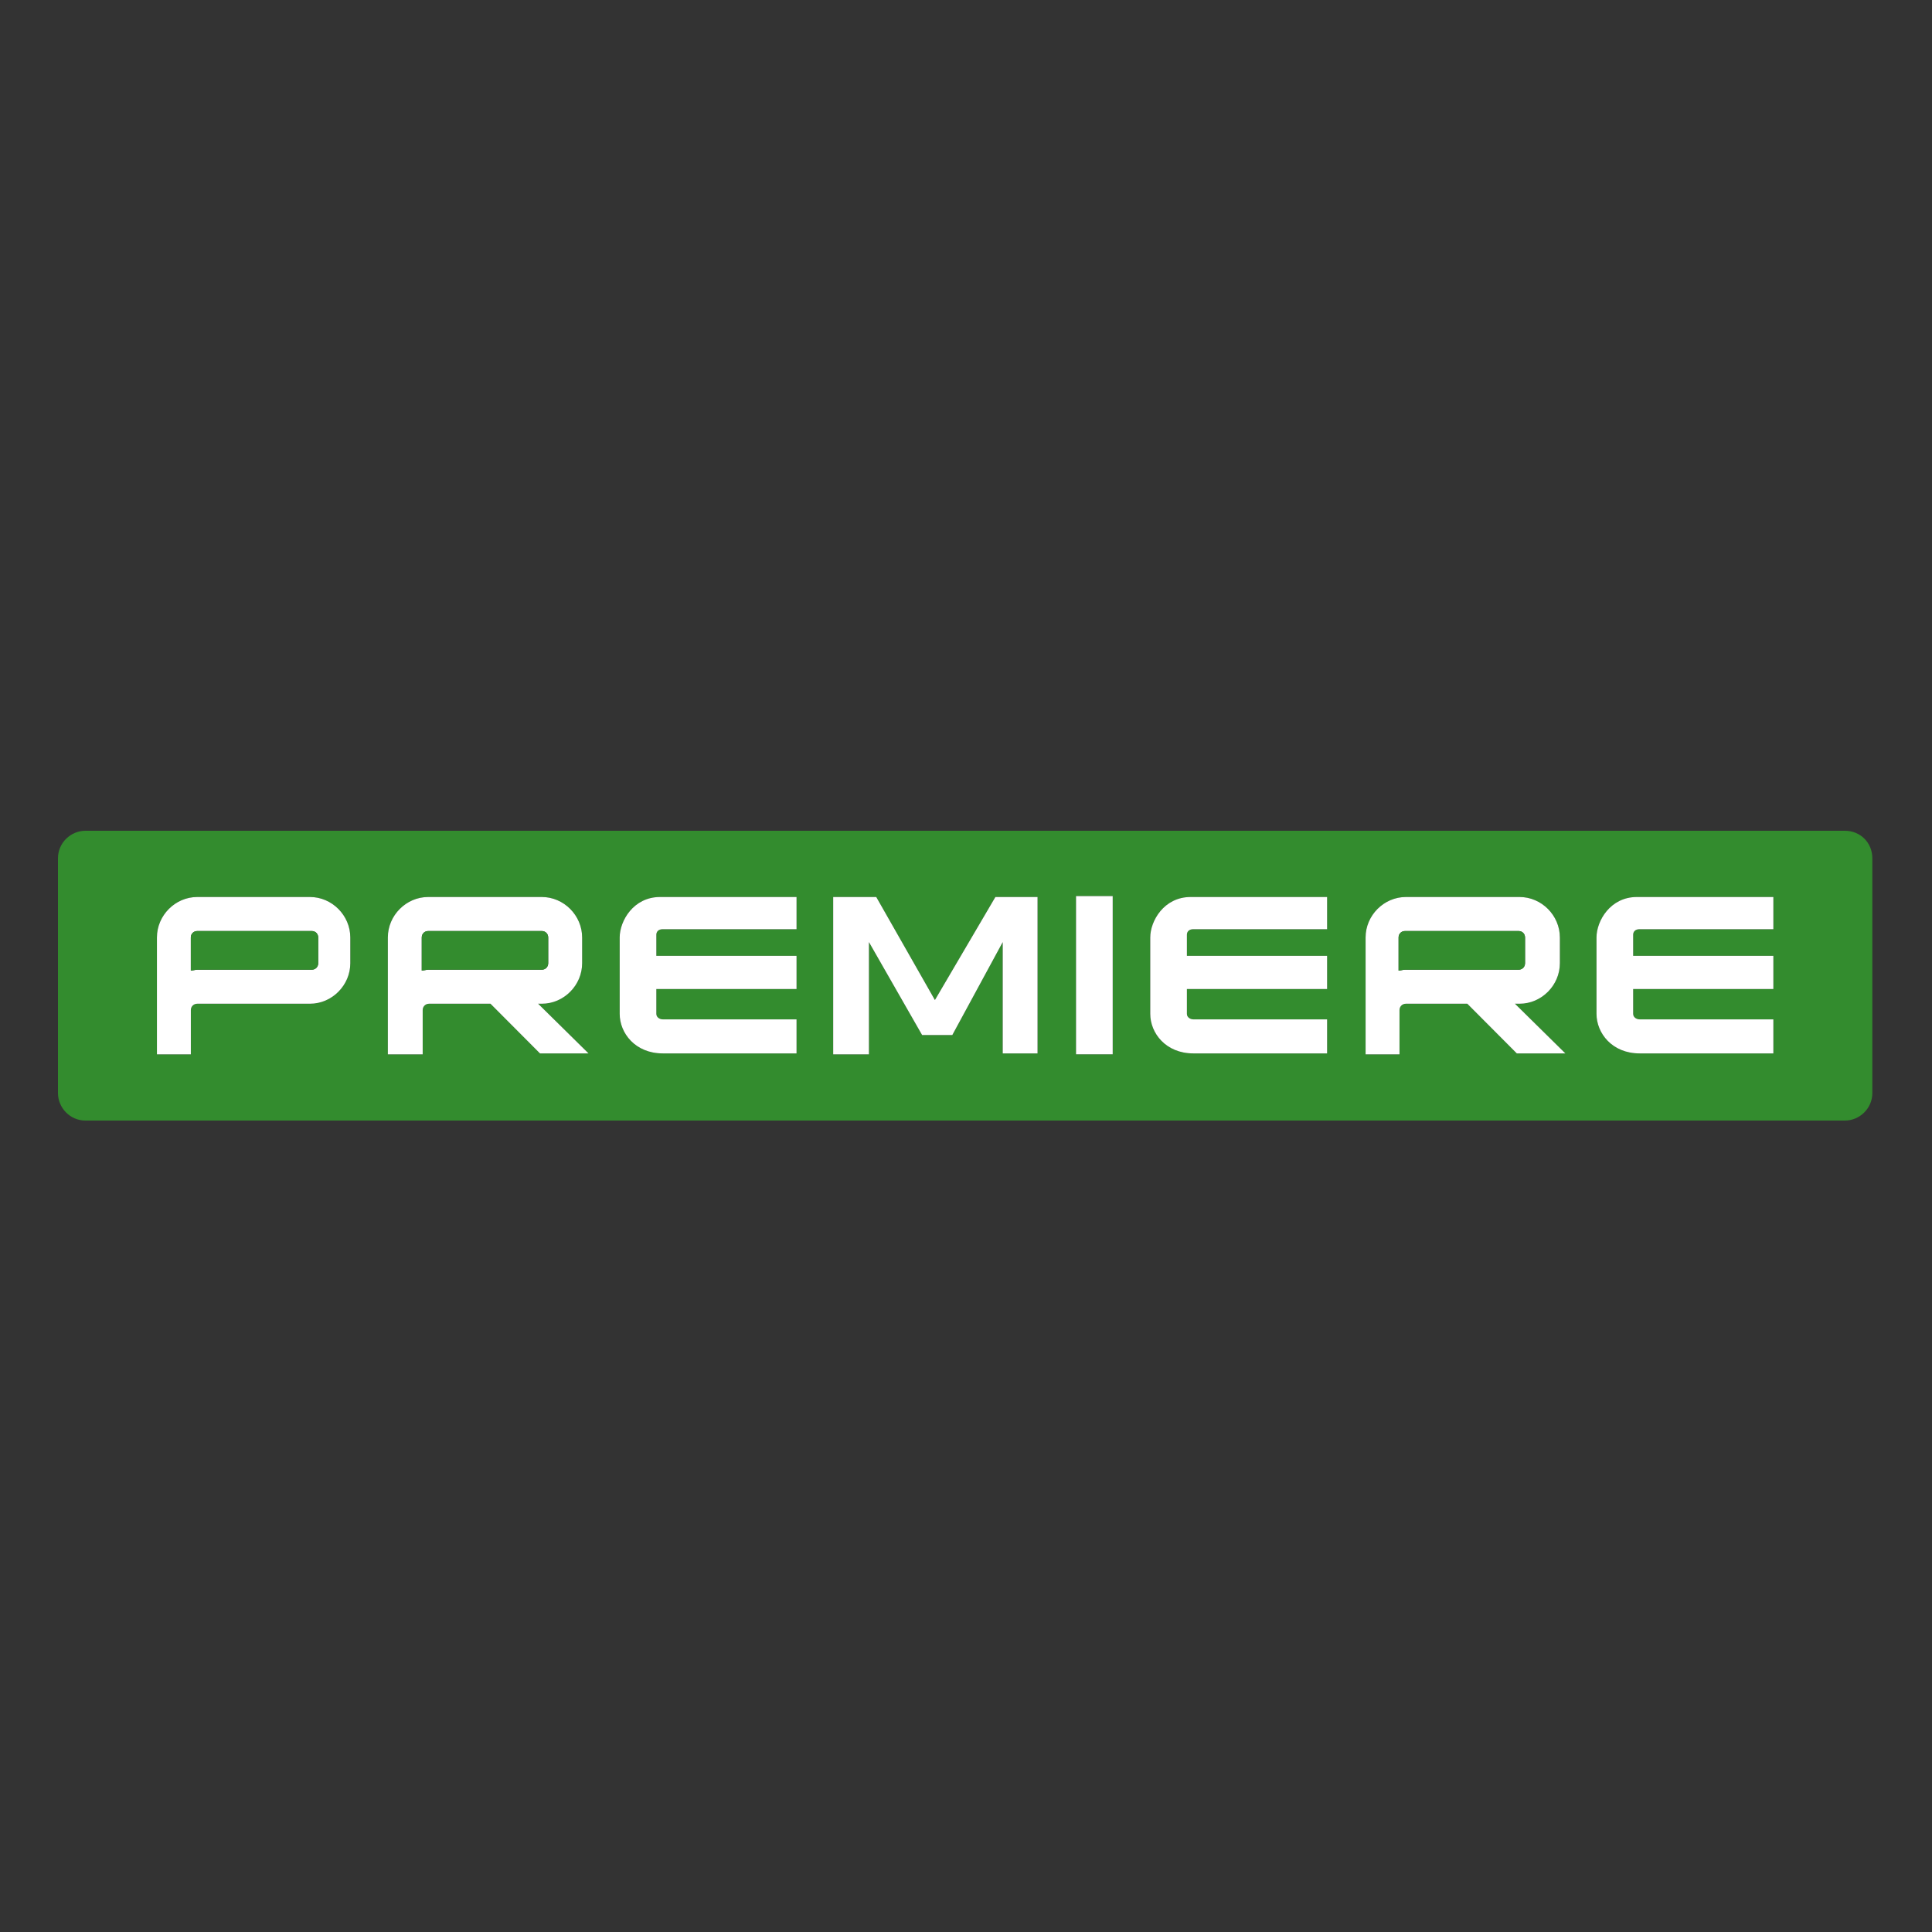
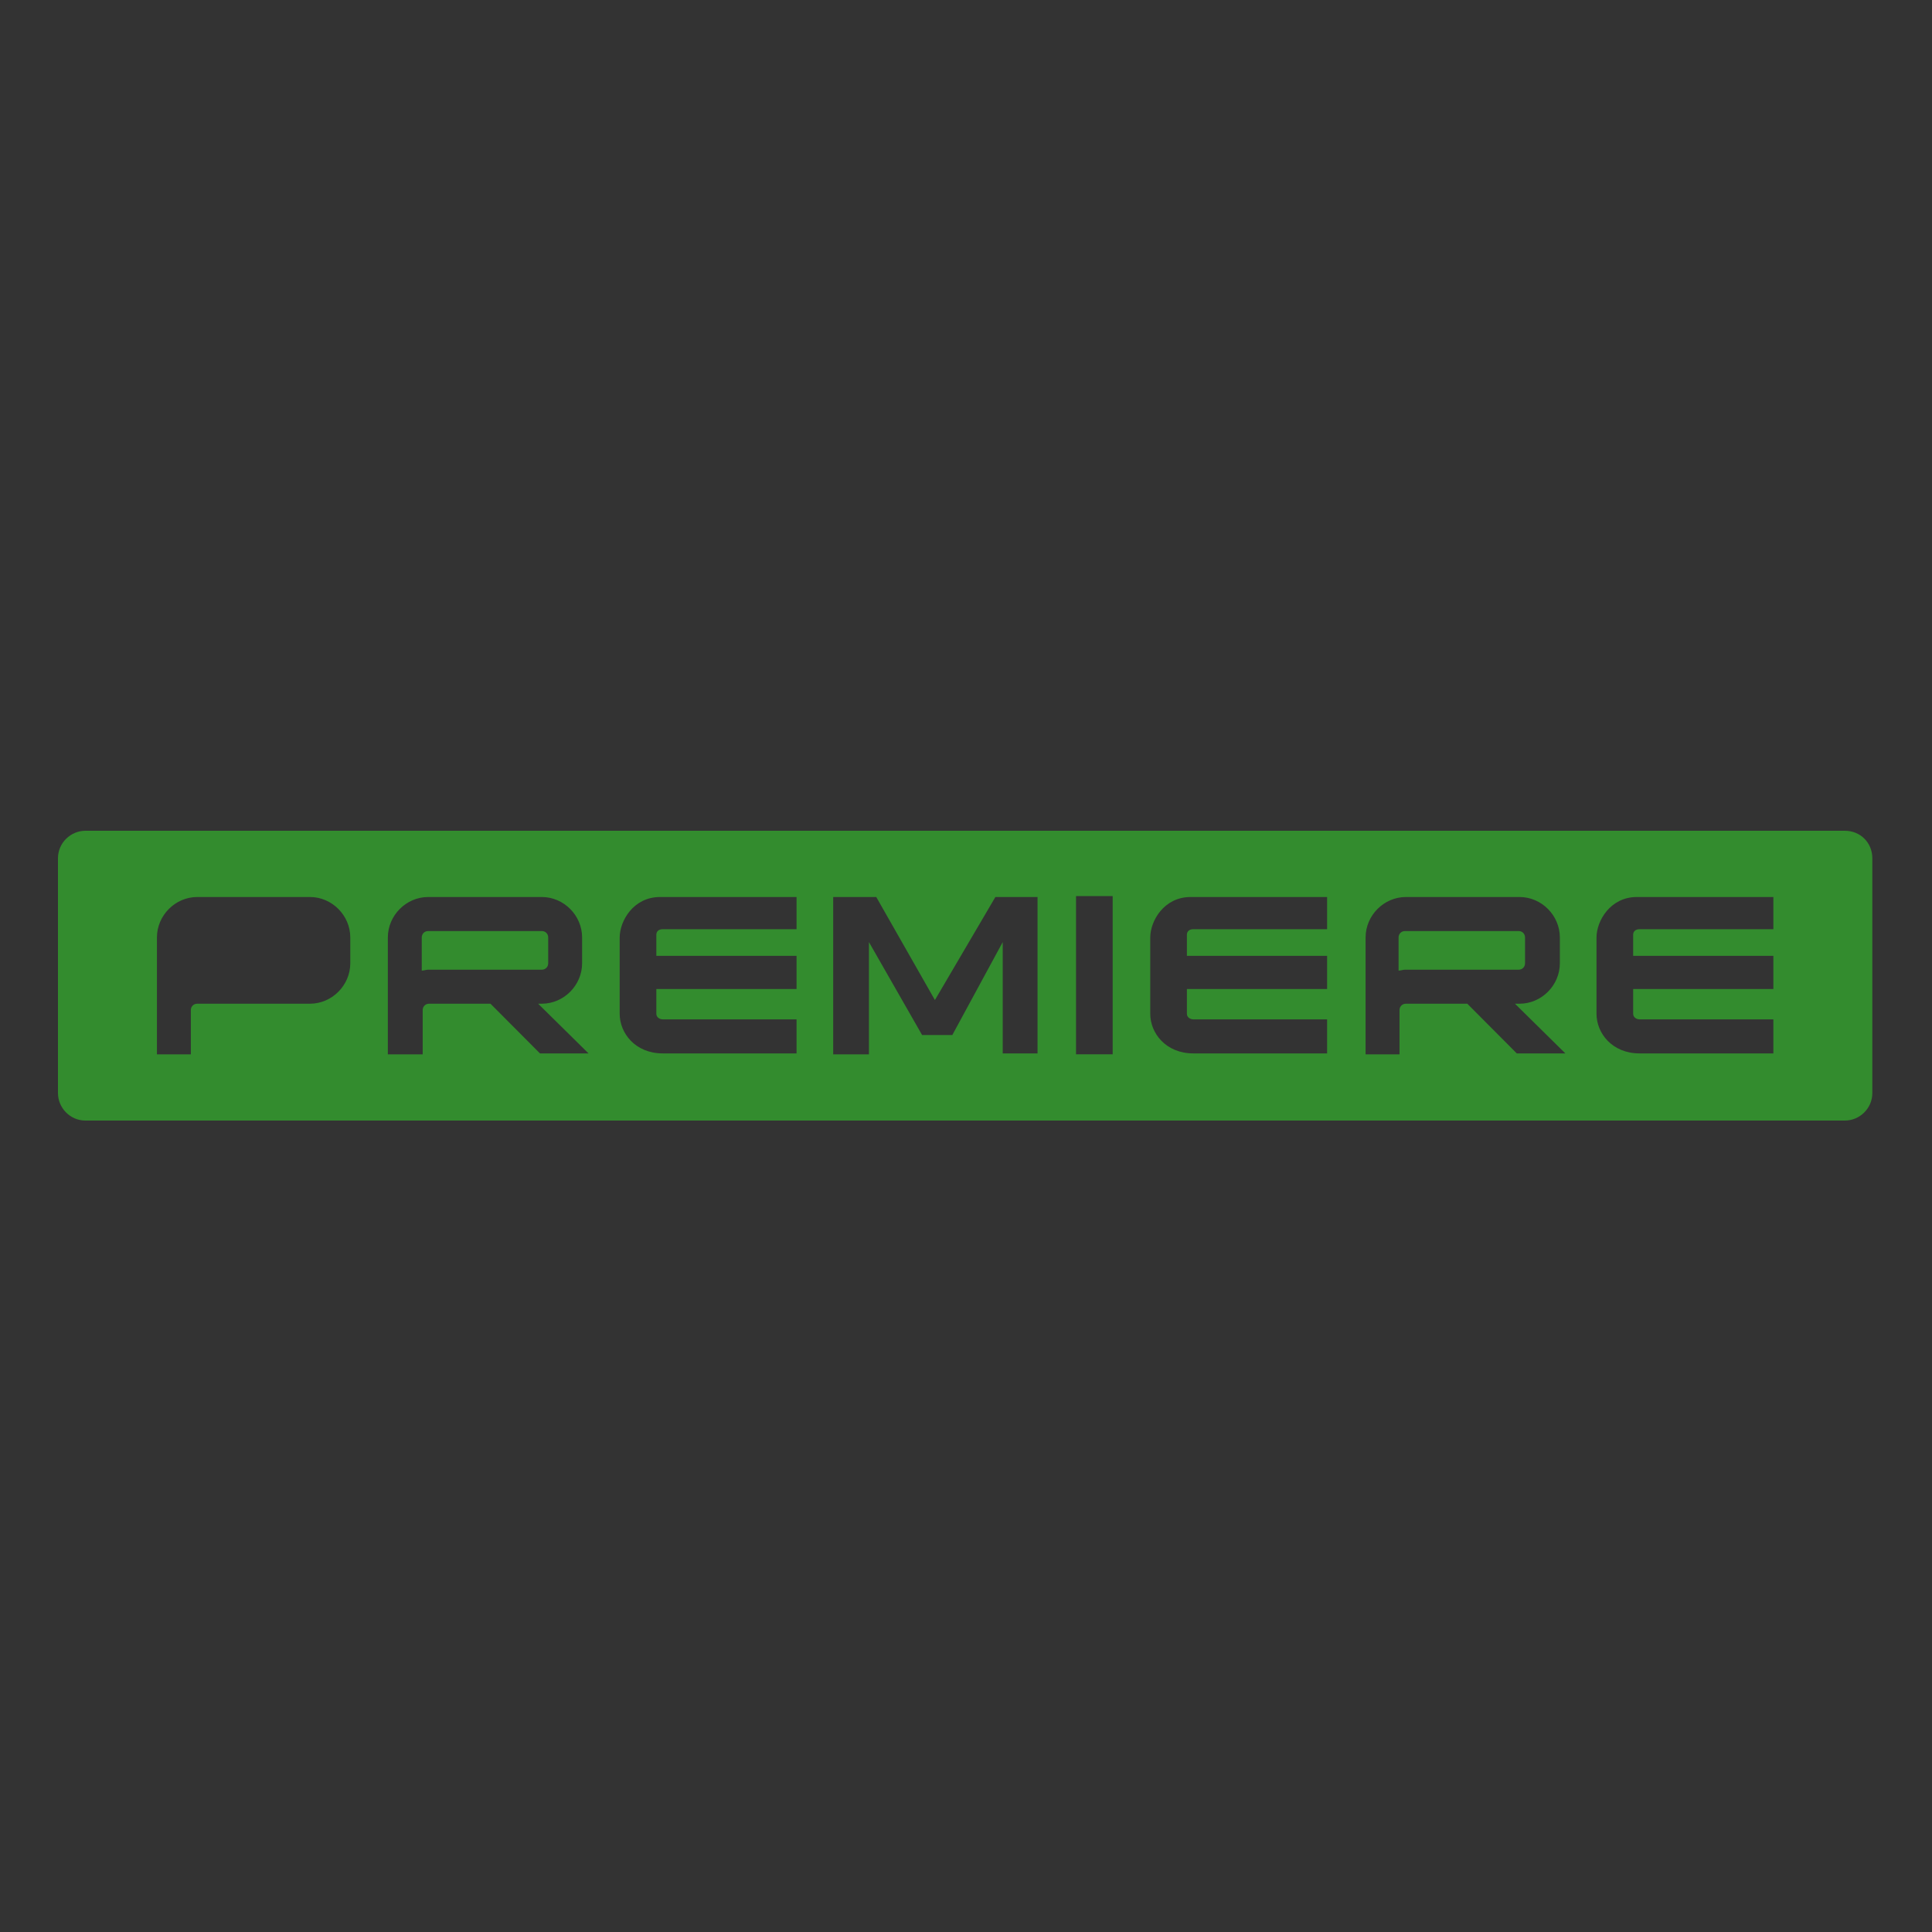
<svg xmlns="http://www.w3.org/2000/svg" width="100" height="100" viewBox="0 0 100 100" fill="none">
  <rect x="0" y="0" width="100" height="100" fill="#333333" stroke="none" />
  <g clip-path="url(#clip0_839_1443)">
    <path fill-rule="evenodd" clip-rule="evenodd" d="M91.789 48.095H84.864C84.627 48.095 84.532 48.238 84.532 48.381V49.476H91.789V51.191H84.532V52.476C84.532 52.667 84.722 52.762 84.864 52.762H91.789V54.524H84.864C83.442 54.524 82.635 53.476 82.635 52.476V48.524C82.635 47.667 83.347 46.429 84.722 46.429H91.789V48.095ZM78.509 54.524L75.948 51.952H72.77C72.58 51.952 72.438 52.095 72.438 52.286V53.905V54.572H70.683V48.524C70.683 47.381 71.631 46.429 72.77 46.429H78.651C79.79 46.429 80.738 47.381 80.738 48.524V49.857C80.738 51 79.79 51.952 78.651 51.952H78.414L81.023 54.524H78.509ZM68.691 48.095H61.766C61.529 48.095 61.434 48.238 61.434 48.381V49.476H68.691V51.191H61.434V52.476C61.434 52.667 61.624 52.762 61.766 52.762H68.691V54.524H61.766C60.343 54.524 59.537 53.476 59.537 52.476V48.524C59.537 47.667 60.248 46.429 61.624 46.429H68.691V48.095ZM55.695 54.571H57.592V46.38H55.695V54.571ZM51.901 54.524V48.762L49.292 53.572H47.727L44.976 48.762V54.572H43.126V46.429H45.355L48.391 51.762L51.521 46.429H53.703V54.524H51.901ZM41.229 48.095H34.304C34.067 48.095 33.972 48.238 33.972 48.381V49.476H41.229V51.191H33.972V52.476C33.972 52.667 34.162 52.762 34.304 52.762H41.229V54.524H34.304C32.881 54.524 32.075 53.476 32.075 52.476V48.524C32.075 47.667 32.786 46.429 34.162 46.429H41.229V48.095ZM27.949 54.524L25.387 51.952H22.209C22.02 51.952 21.878 52.095 21.878 52.286V53.905V54.572H20.075V48.524C20.075 47.381 21.024 46.429 22.162 46.429H28.043C29.182 46.429 30.13 47.381 30.13 48.524V49.857C30.13 51 29.182 51.952 28.043 51.952H27.854L30.462 54.524H27.949ZM18.131 49.857C18.131 51 17.182 51.952 16.044 51.952H10.21C10.02 51.952 9.878 52.095 9.878 52.286V54.572H8.123V53.857V48.524C8.123 47.381 9.071 46.429 10.21 46.429H16.044C17.182 46.429 18.131 47.381 18.131 48.524V49.857ZM95.489 43H4.423C3.664 43 3 43.619 3 44.428V56.572C3 57.333 3.617 58 4.423 58H95.489C96.248 58 96.912 57.381 96.912 56.572V44.428C96.912 43.619 96.295 43 95.489 43Z" fill="#338C2E" />
-     <path fill-rule="evenodd" clip-rule="evenodd" d="M59.537 48.524V52.477C59.537 53.476 60.343 54.524 61.766 54.524H68.691V52.762H61.766C61.624 52.762 61.434 52.667 61.434 52.477V51.191H68.691V49.476H61.434V48.381C61.434 48.238 61.529 48.095 61.766 48.095H68.691V46.429H61.624C60.248 46.429 59.537 47.667 59.537 48.524ZM55.695 54.571H57.593V46.38H55.695V54.571ZM78.604 50.19C78.794 50.19 78.936 50.047 78.936 49.856V48.523C78.936 48.333 78.794 48.19 78.604 48.19H72.723C72.533 48.19 72.391 48.333 72.391 48.523V50.237C72.485 50.237 72.628 50.19 72.723 50.19H78.604ZM78.414 51.953L81.023 54.524H78.509L75.948 51.953H72.77C72.58 51.953 72.438 52.095 72.438 52.286V53.905V54.572H70.683V48.524C70.683 47.381 71.631 46.429 72.77 46.429H78.651C79.79 46.429 80.738 47.381 80.738 48.524V49.857C80.738 51 79.79 51.953 78.651 51.953H78.414ZM84.865 48.095H91.789V46.429H84.722C83.347 46.429 82.635 47.667 82.635 48.524V52.477C82.635 53.476 83.442 54.524 84.865 54.524H91.789V52.762H84.865C84.722 52.762 84.532 52.667 84.532 52.477V51.191H91.789V49.476H84.532V48.381C84.532 48.238 84.627 48.095 84.865 48.095ZM48.391 51.762L45.355 46.429H43.126V54.572H44.976V48.762L47.727 53.572H49.292L51.901 48.762V54.524H53.703V46.429H51.521L48.391 51.762ZM28.044 50.19C28.233 50.19 28.375 50.047 28.375 49.856V48.523C28.375 48.333 28.233 48.19 28.044 48.19H22.162C21.972 48.19 21.83 48.333 21.83 48.523V50.237C21.925 50.237 22.067 50.19 22.162 50.19H28.044ZM27.854 51.953L30.462 54.524H27.949L25.387 51.953H22.209C22.02 51.953 21.878 52.095 21.878 52.286V53.905V54.572H20.075V48.524C20.075 47.381 21.024 46.429 22.162 46.429H28.044C29.182 46.429 30.131 47.381 30.131 48.524V49.857C30.131 51 29.182 51.953 28.044 51.953H27.854ZM16.47 48.523C16.47 48.333 16.328 48.19 16.138 48.19H10.21C10.02 48.19 9.877 48.333 9.877 48.523V50.237C9.973 50.237 10.115 50.19 10.21 50.19H16.138C16.328 50.19 16.47 50.047 16.47 49.856V48.523ZM18.131 48.524V49.857C18.131 51 17.182 51.953 16.044 51.953H10.21C10.02 51.953 9.878 52.095 9.878 52.286V54.572H8.123V53.857V48.524C8.123 47.381 9.071 46.429 10.21 46.429H16.044C17.182 46.429 18.131 47.381 18.131 48.524ZM34.162 46.429H41.229V48.095H34.304C34.067 48.095 33.972 48.238 33.972 48.381V49.476H41.229V51.191H33.972V52.477C33.972 52.667 34.162 52.762 34.304 52.762H41.229V54.524H34.304C32.882 54.524 32.075 53.476 32.075 52.477V48.524C32.075 47.667 32.786 46.429 34.162 46.429Z" fill="white" />
    <path fill-rule="evenodd" clip-rule="evenodd" d="M78.936 49.858V48.524C78.936 48.334 78.793 48.191 78.604 48.191H72.722C72.533 48.191 72.39 48.334 72.39 48.524V50.239C72.485 50.239 72.627 50.191 72.722 50.191H78.604C78.793 50.191 78.936 50.048 78.936 49.858Z" fill="#338C2E" />
-     <path fill-rule="evenodd" clip-rule="evenodd" d="M28.375 49.858V48.524C28.375 48.334 28.233 48.191 28.043 48.191H22.162C21.972 48.191 21.83 48.334 21.83 48.524V50.239C21.925 50.239 22.067 50.191 22.162 50.191H28.043C28.233 50.191 28.375 50.048 28.375 49.858Z" fill="#338C2E" />
-     <path fill-rule="evenodd" clip-rule="evenodd" d="M16.138 48.191H10.21C10.02 48.191 9.877 48.334 9.877 48.524V50.239C9.972 50.239 10.115 50.191 10.21 50.191H16.138C16.328 50.191 16.47 50.048 16.47 49.858V48.524C16.47 48.334 16.328 48.191 16.138 48.191Z" fill="#338C2E" />
+     <path fill-rule="evenodd" clip-rule="evenodd" d="M28.375 49.858V48.524C28.375 48.334 28.233 48.191 28.043 48.191H22.162C21.972 48.191 21.83 48.334 21.83 48.524V50.239C21.925 50.239 22.067 50.191 22.162 50.191H28.043C28.233 50.191 28.375 50.048 28.375 49.858" fill="#338C2E" />
  </g>
  <defs>
    <clipPath id="clip0_839_1443">
      <rect width="94" height="15" fill="white" transform="translate(3 43)" />
    </clipPath>
  </defs>
</svg>